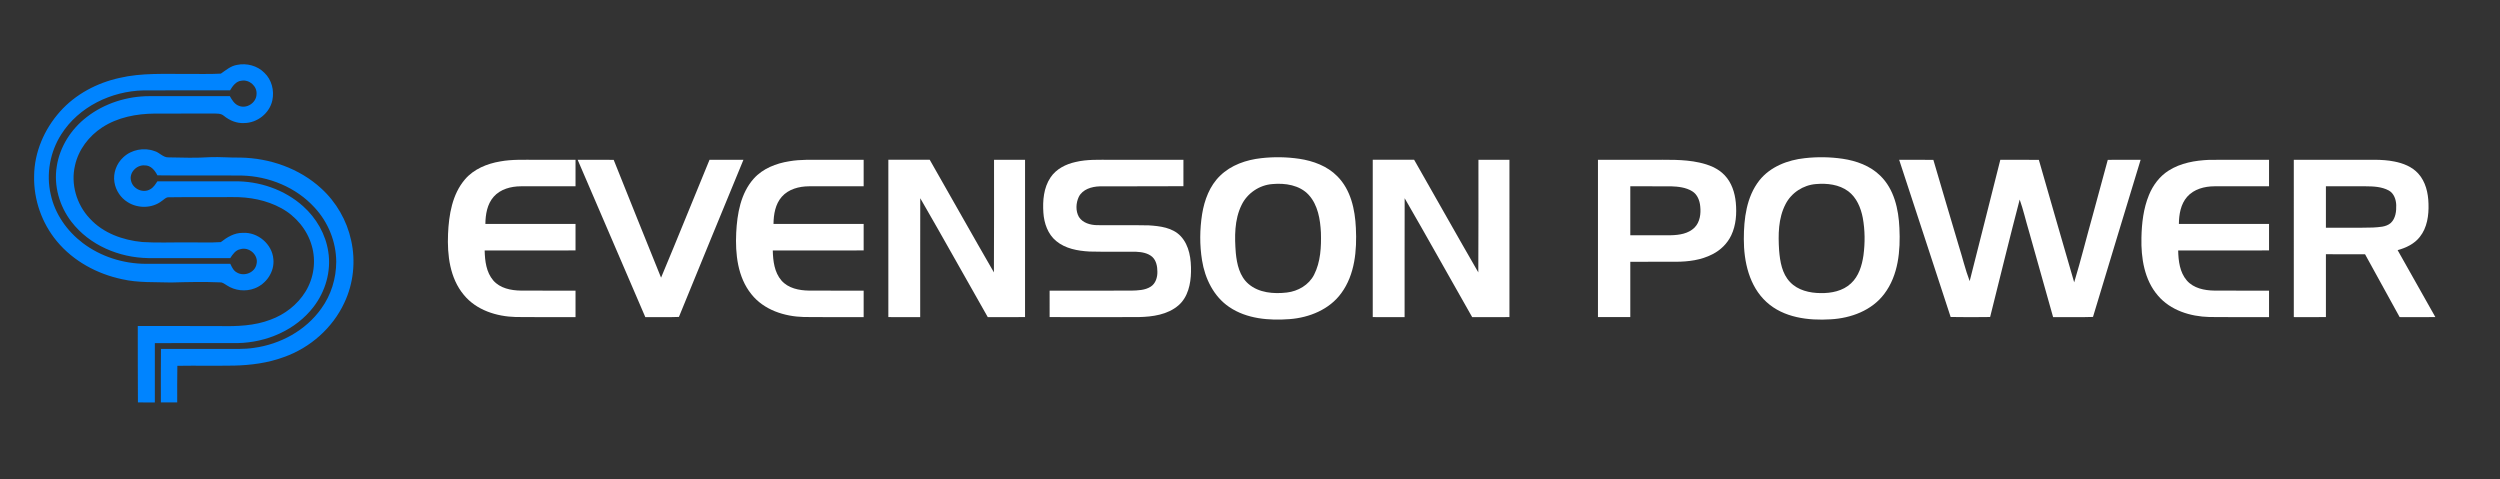
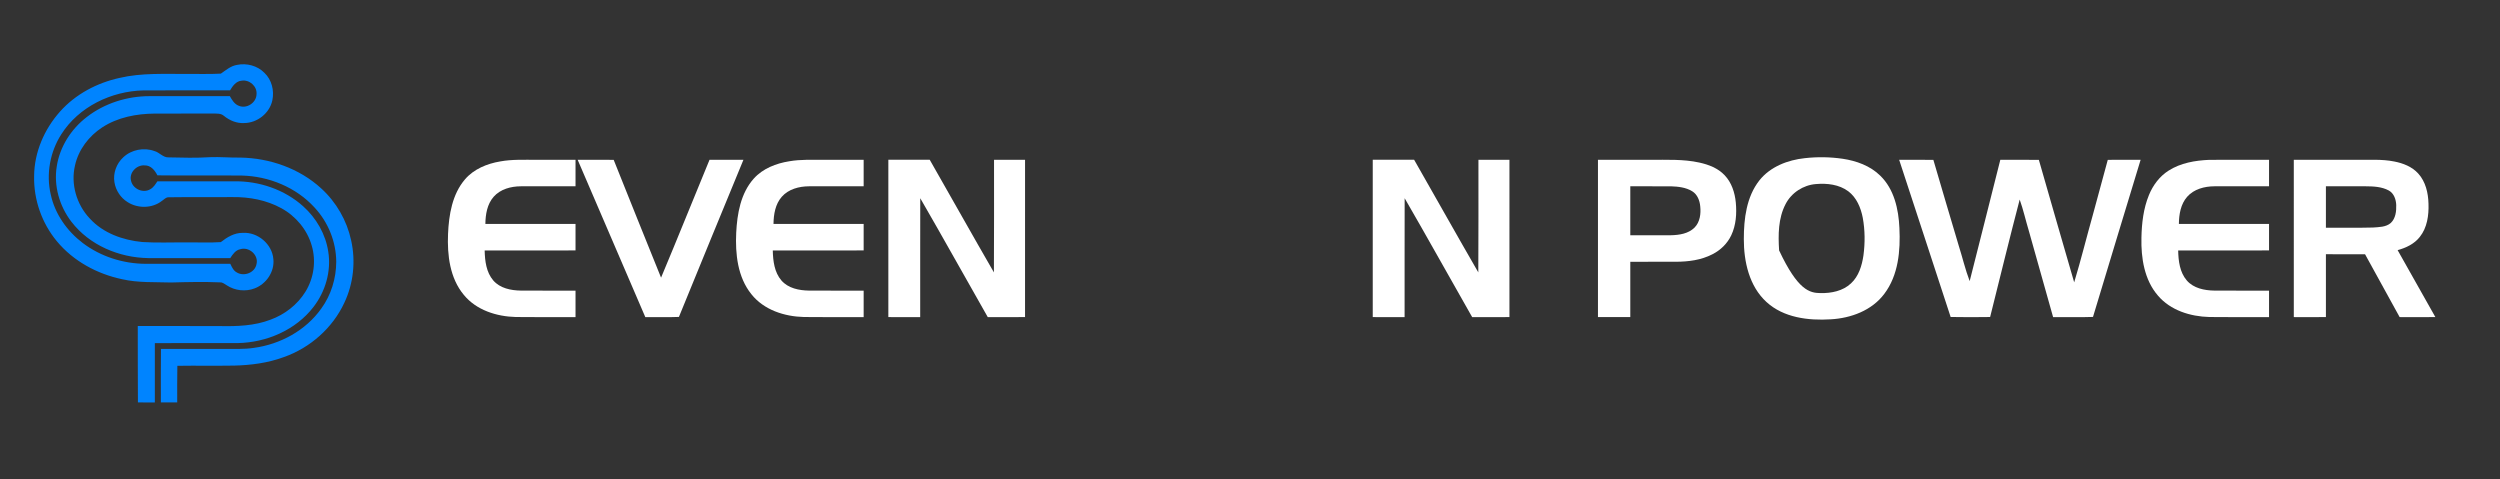
<svg xmlns="http://www.w3.org/2000/svg" width="1987pt" height="381pt" viewBox="0 0 1987 381">
  <rect x="0" y="0" width="1987" height="381" fill="#333333" stroke="none" />
  <g id="#0084ffff">
    <path fill="#0084ff" opacity="1.00" d=" M 188.37 51.58 C 196.08 49.97 204.58 52.20 210.14 57.87 C 215.99 63.36 218.11 72.03 216.46 79.77 C 214.27 90.01 204.44 97.77 194.01 97.79 C 188.11 98.15 182.45 95.74 177.95 92.08 C 175.49 89.89 172.06 90.35 169.03 90.24 C 153.67 90.26 138.31 90.20 122.95 90.28 C 108.46 90.39 93.51 93.22 81.22 101.27 C 70.64 108.18 62.38 118.98 59.63 131.42 C 56.07 146.29 60.87 162.61 71.34 173.63 C 81.92 185.31 97.70 190.88 113.06 192.36 C 124.69 193.11 136.36 192.56 148.00 192.68 C 157.17 192.53 166.36 193.06 175.51 192.43 C 180.53 188.48 186.35 184.95 192.97 185.08 C 204.87 184.33 216.35 194.02 217.28 205.96 C 218.33 215.97 211.58 225.80 202.28 229.24 C 195.09 232.00 186.64 231.00 180.22 226.76 C 178.56 225.80 177.00 224.33 174.95 224.43 C 161.97 223.88 148.98 224.16 136.00 224.53 C 123.05 224.09 109.94 224.86 97.22 221.96 C 77.29 217.80 58.31 207.57 45.22 191.78 C 33.27 177.42 26.69 158.68 27.12 139.99 C 27.22 121.09 35.19 102.70 47.69 88.70 C 59.95 74.91 76.99 65.90 94.89 61.96 C 112.62 57.77 130.94 58.89 149.00 58.77 C 157.85 58.68 166.72 59.03 175.56 58.51 C 179.56 55.77 183.39 52.37 188.37 51.58 M 182.87 71.78 C 159.92 71.87 136.96 71.72 114.01 71.85 C 88.48 72.43 62.60 84.85 48.72 106.75 C 39.74 120.75 36.55 138.40 40.34 154.61 C 43.66 170.08 53.32 183.72 65.83 193.19 C 80.13 204.00 98.08 209.65 115.95 209.68 C 138.31 209.68 160.68 209.72 183.04 209.65 C 184.29 212.29 185.59 215.24 188.36 216.62 C 194.10 220.00 202.66 216.69 203.87 209.93 C 205.71 202.76 197.99 195.94 191.06 198.06 C 187.23 198.76 184.97 202.11 183.01 205.15 C 161.34 205.14 139.68 205.16 118.01 205.14 C 94.78 204.85 71.09 194.93 56.76 176.24 C 47.25 163.89 42.58 147.68 45.12 132.20 C 47.50 116.64 56.58 102.49 69.00 92.99 C 83.15 82.03 101.11 76.40 118.94 76.42 C 140.19 76.40 161.44 76.46 182.68 76.42 C 184.39 79.47 186.35 82.78 189.80 84.08 C 196.00 86.76 203.73 81.67 203.89 74.98 C 204.53 68.65 198.27 63.09 192.08 64.13 C 187.65 64.45 184.94 68.31 182.87 71.78 Z" />
    <path fill="#0084ff" opacity="1.00" d=" M 98.00 125.01 C 104.49 118.88 114.49 116.99 122.82 120.09 C 126.82 121.16 129.57 125.26 133.92 125.08 C 144.95 125.33 155.99 125.64 167.00 124.92 C 175.02 124.59 183.03 125.40 191.05 125.25 C 214.38 125.62 237.95 133.84 255.27 149.72 C 267.22 160.58 275.67 175.21 279.08 191.00 C 282.81 207.56 280.96 225.31 273.66 240.67 C 264.35 260.73 246.48 276.45 225.68 283.79 C 213.01 288.49 199.45 290.26 186.01 290.58 C 170.99 290.83 155.97 290.51 140.96 290.75 C 140.76 300.45 140.86 310.15 140.85 319.85 C 136.52 319.89 132.20 319.90 127.87 319.85 C 127.88 305.68 127.77 291.50 127.93 277.34 C 144.95 277.31 161.98 277.32 179.00 277.33 C 186.59 277.26 194.23 277.64 201.77 276.49 C 222.73 273.64 242.95 262.72 255.30 245.31 C 263.15 234.57 267.22 221.27 267.24 208.00 C 267.16 192.15 260.82 176.55 250.03 164.97 C 235.37 148.87 213.67 140.02 192.07 139.52 C 169.74 139.33 147.42 139.66 125.10 139.36 C 123.11 135.42 119.88 131.35 115.01 131.45 C 108.55 130.89 102.36 137.34 104.18 143.80 C 105.65 150.22 113.74 153.83 119.43 150.41 C 121.98 149.00 123.55 146.46 125.10 144.10 C 145.40 144.14 165.70 144.12 185.99 144.11 C 205.90 143.77 226.14 150.60 241.01 164.00 C 251.40 173.33 258.82 186.12 260.90 199.99 C 263.40 215.52 258.65 231.75 249.07 244.09 C 234.99 262.34 211.82 272.25 189.05 272.68 C 167.06 272.73 145.06 272.69 123.07 272.70 C 123.13 288.42 123.13 304.14 123.07 319.86 C 118.58 319.91 114.10 319.88 109.62 319.85 C 109.65 299.60 109.36 279.34 109.50 259.09 C 131.34 259.19 153.17 259.04 175.01 259.17 C 188.44 259.43 202.25 258.97 214.94 254.11 C 226.32 249.98 236.44 242.15 242.80 231.80 C 249.48 221.00 251.37 207.34 247.75 195.15 C 244.13 182.52 235.06 171.73 223.57 165.46 C 211.83 159.05 198.29 156.48 185.00 156.65 C 167.98 156.78 150.96 156.55 133.95 156.80 C 131.79 156.75 130.36 158.61 128.69 159.67 C 121.00 165.72 109.53 165.85 101.38 160.62 C 95.88 157.20 92.01 151.34 90.97 144.96 C 89.72 137.67 92.58 129.97 98.00 125.01 Z" />
  </g>
  <g id="#ffffffff">
-     <path fill="#ffffff" opacity="1.00" d=" M 1002.46 125.71 C 1012.47 124.58 1022.65 124.75 1032.62 126.20 C 1043.71 127.86 1054.91 131.95 1062.90 140.10 C 1073.63 150.85 1077.00 166.53 1077.65 181.20 C 1078.53 198.96 1076.92 218.23 1066.04 233.02 C 1056.65 245.99 1040.66 252.44 1025.08 253.63 C 1008.68 254.87 990.98 253.50 977.00 244.02 C 964.62 235.67 957.67 221.31 955.38 206.88 C 953.41 194.73 953.55 182.25 955.45 170.10 C 957.28 158.96 961.43 147.69 969.71 139.70 C 978.42 131.15 990.53 127.02 1002.46 125.71 M 1011.33 146.29 C 1000.96 147.05 991.34 153.55 986.81 162.92 C 981.02 174.70 981.21 188.32 982.22 201.11 C 983.08 209.99 985.23 219.64 992.33 225.70 C 1000.61 232.82 1012.37 233.71 1022.78 232.50 C 1031.66 231.49 1040.28 226.50 1044.42 218.39 C 1049.65 208.13 1050.19 196.24 1049.87 184.94 C 1049.34 174.39 1047.52 162.96 1040.13 154.86 C 1032.92 147.06 1021.44 145.37 1011.33 146.29 Z" />
-     <path fill="#ffffff" opacity="1.00" d=" M 1434.46 125.71 C 1444.47 124.58 1454.65 124.75 1464.62 126.20 C 1475.48 127.83 1486.44 131.77 1494.40 139.61 C 1505.50 150.34 1509.00 166.31 1509.65 181.20 C 1510.54 199.18 1508.87 218.76 1497.62 233.58 C 1487.75 246.78 1471.10 252.91 1455.10 253.79 C 1437.32 254.90 1417.62 252.55 1403.97 240.01 C 1390.24 227.44 1385.97 207.93 1385.99 190.00 C 1386.00 173.87 1388.07 156.46 1398.36 143.37 C 1407.04 132.45 1420.92 127.14 1434.46 125.71 M 1443.33 146.29 C 1433.22 147.05 1423.78 153.22 1419.16 162.25 C 1413.29 173.51 1413.25 186.67 1414.04 199.04 C 1414.78 207.91 1416.33 217.55 1422.77 224.21 C 1428.94 230.74 1438.29 232.89 1446.98 232.95 C 1455.54 233.12 1464.78 231.29 1471.19 225.21 C 1477.36 219.51 1479.88 211.07 1481.07 203.00 C 1482.39 193.09 1482.33 182.95 1480.53 173.10 C 1479.00 165.15 1475.64 157.03 1469.00 152.02 C 1461.72 146.60 1452.13 145.52 1443.33 146.29 Z" />
+     <path fill="#ffffff" opacity="1.00" d=" M 1434.46 125.71 C 1444.47 124.58 1454.65 124.75 1464.62 126.20 C 1475.48 127.83 1486.44 131.77 1494.40 139.61 C 1505.50 150.34 1509.00 166.31 1509.65 181.20 C 1510.54 199.18 1508.87 218.76 1497.62 233.58 C 1487.75 246.78 1471.10 252.91 1455.10 253.79 C 1437.32 254.90 1417.62 252.55 1403.97 240.01 C 1390.24 227.44 1385.97 207.93 1385.99 190.00 C 1386.00 173.87 1388.07 156.46 1398.36 143.37 C 1407.04 132.45 1420.92 127.14 1434.46 125.71 M 1443.33 146.29 C 1433.22 147.05 1423.78 153.22 1419.16 162.25 C 1413.29 173.51 1413.25 186.67 1414.04 199.04 C 1428.94 230.74 1438.29 232.89 1446.98 232.95 C 1455.54 233.12 1464.78 231.29 1471.19 225.21 C 1477.36 219.51 1479.88 211.07 1481.07 203.00 C 1482.39 193.09 1482.33 182.95 1480.53 173.10 C 1479.00 165.15 1475.64 157.03 1469.00 152.02 C 1461.72 146.60 1452.13 145.52 1443.33 146.29 Z" />
    <path fill="#ffffff" opacity="1.00" d=" M 397.49 128.32 C 406.90 126.57 416.49 127.06 426.00 127.00 C 436.48 127.00 446.95 127.00 457.43 127.00 C 457.44 134.02 457.45 141.03 457.43 148.04 C 442.94 148.09 428.45 148.04 413.96 148.07 C 406.13 148.10 397.72 150.30 392.38 156.37 C 387.19 162.25 385.87 170.40 385.78 177.99 C 409.66 178.02 433.55 177.99 457.43 178.00 C 457.44 185.02 457.44 192.03 457.43 199.04 C 433.35 199.10 409.28 199.03 385.21 199.08 C 385.40 207.37 386.45 216.40 392.08 222.93 C 397.46 229.14 406.12 230.85 413.97 230.96 C 428.46 231.06 442.94 230.97 457.43 231.00 C 457.44 238.01 457.44 245.03 457.43 252.04 C 441.61 252.02 425.79 252.18 409.97 251.96 C 394.71 251.58 378.60 246.54 368.65 234.38 C 357.51 221.04 355.40 202.74 356.10 185.98 C 356.76 170.78 359.37 154.46 369.58 142.54 C 376.60 134.36 387.07 130.08 397.49 128.32 Z" />
    <path fill="#ffffff" opacity="1.00" d=" M 459.12 127.01 C 468.67 127.02 478.21 126.94 487.76 127.05 C 500.22 158.29 512.81 189.49 525.41 220.68 C 538.48 189.55 551.04 158.20 563.93 127.00 C 572.91 127.01 581.89 126.99 590.88 127.01 C 573.80 168.64 556.54 210.20 539.61 251.89 C 530.71 252.27 521.80 251.97 512.90 252.06 C 494.95 210.39 477.06 168.69 459.12 127.01 Z" />
    <path fill="#ffffff" opacity="1.00" d=" M 627.32 128.18 C 636.46 126.58 645.76 127.07 655.00 127.00 C 665.48 127.00 675.95 127.00 686.43 127.00 C 686.44 134.02 686.44 141.03 686.43 148.04 C 671.94 148.09 657.45 148.04 642.96 148.07 C 635.13 148.10 626.72 150.30 621.38 156.37 C 616.19 162.25 614.87 170.40 614.78 177.99 C 638.66 178.02 662.55 177.99 686.43 178.00 C 686.44 185.02 686.44 192.03 686.43 199.04 C 662.35 199.10 638.28 199.03 614.21 199.08 C 614.40 207.37 615.45 216.40 621.08 222.93 C 626.46 229.14 635.12 230.85 642.97 230.96 C 657.45 231.06 671.94 230.97 686.43 231.00 C 686.44 238.02 686.44 245.03 686.43 252.04 C 670.61 252.02 654.78 252.18 638.97 251.96 C 623.48 251.59 607.10 246.35 597.19 233.82 C 586.22 220.22 584.35 201.83 585.14 184.98 C 585.89 169.88 588.67 153.66 599.06 142.00 C 606.26 133.93 616.84 129.84 627.32 128.18 Z" />
    <path fill="#ffffff" opacity="1.00" d=" M 706.06 126.97 C 717.02 126.92 727.98 126.92 738.94 126.97 C 755.98 156.79 772.77 186.76 789.96 216.50 C 790.19 186.67 790.00 156.83 790.06 127.00 C 798.27 127.01 806.49 126.98 814.71 127.02 C 814.67 168.69 814.69 210.35 814.70 252.01 C 804.82 252.11 794.95 252.07 785.07 252.04 C 767.13 220.57 749.56 188.89 731.42 157.55 C 731.31 189.05 731.42 220.55 731.37 252.05 C 722.93 252.07 714.49 252.09 706.06 252.03 C 706.06 210.34 706.06 168.66 706.06 126.97 Z" />
-     <path fill="#ffffff" opacity="1.00" d=" M 854.87 128.75 C 864.08 126.53 873.61 127.05 883.00 127.00 C 902.19 127.02 921.39 126.96 940.59 127.03 C 940.54 134.01 940.55 141.00 940.58 147.99 C 918.36 148.20 896.13 147.94 873.91 148.12 C 867.66 148.33 860.51 150.41 857.46 156.38 C 855.12 161.32 854.76 167.59 857.52 172.44 C 860.57 177.21 866.58 178.86 871.95 178.96 C 885.65 179.13 899.36 178.81 913.06 179.12 C 921.94 179.68 931.88 180.84 938.36 187.64 C 945.44 195.18 946.79 206.15 946.61 216.06 C 946.43 225.64 944.21 236.14 936.66 242.69 C 928.00 250.16 916.02 251.79 905.00 252.01 C 881.41 252.10 857.82 252.08 834.24 252.02 C 834.24 245.02 834.26 238.02 834.23 231.02 C 855.82 230.97 877.41 231.03 899.01 230.99 C 904.32 230.84 910.08 230.77 914.69 227.77 C 918.54 225.23 919.98 220.37 919.89 215.97 C 919.89 211.76 919.03 207.14 915.82 204.15 C 912.33 201.10 907.51 200.31 903.04 200.10 C 890.68 199.94 878.32 200.25 865.96 199.92 C 856.67 199.42 846.79 197.68 839.44 191.56 C 832.81 186.11 829.84 177.45 829.28 169.11 C 828.64 159.52 829.46 149.18 834.99 141.00 C 839.47 134.27 847.16 130.44 854.87 128.75 Z" />
    <path fill="#ffffff" opacity="1.00" d=" M 1091.06 126.97 C 1102.02 126.92 1112.98 126.92 1123.94 126.96 C 1140.98 156.79 1157.77 186.76 1174.96 216.50 C 1175.19 186.67 1175.00 156.83 1175.06 127.00 C 1183.27 127.01 1191.49 126.98 1199.71 127.02 C 1199.67 168.69 1199.69 210.35 1199.70 252.02 C 1189.82 252.11 1179.94 252.07 1170.07 252.04 C 1152.13 220.57 1134.56 188.89 1116.42 157.55 C 1116.31 189.05 1116.42 220.55 1116.37 252.05 C 1107.93 252.07 1099.49 252.09 1091.06 252.03 C 1091.06 210.34 1091.06 168.66 1091.06 126.97 Z" />
    <path fill="#ffffff" opacity="1.00" d=" M 1270.06 127.00 C 1284.03 126.99 1298.02 127.00 1312.00 127.00 C 1324.88 127.08 1337.93 126.41 1350.61 129.20 C 1357.98 130.81 1365.47 133.65 1370.74 139.28 C 1376.29 145.08 1378.87 153.10 1379.62 160.96 C 1380.43 169.74 1379.83 178.94 1376.01 187.00 C 1372.93 193.55 1367.48 198.84 1361.05 202.08 C 1352.14 206.71 1341.92 208.03 1331.99 208.04 C 1319.91 208.09 1307.83 208.05 1295.76 208.06 C 1295.75 222.72 1295.74 237.37 1295.76 252.02 C 1287.19 252.09 1278.62 252.07 1270.06 252.03 C 1270.05 210.36 1270.06 168.68 1270.06 127.00 M 1295.76 148.06 C 1295.75 161.04 1295.75 174.02 1295.76 187.00 C 1306.51 186.98 1317.27 187.04 1328.03 186.97 C 1334.65 186.83 1341.96 185.75 1346.85 180.85 C 1351.17 176.46 1351.97 169.85 1351.35 163.99 C 1350.94 159.39 1349.06 154.53 1344.98 152.02 C 1339.94 148.91 1333.85 148.28 1328.07 148.08 C 1317.29 148.04 1306.52 148.07 1295.76 148.06 Z" />
    <path fill="#ffffff" opacity="1.00" d=" M 1509.45 127.01 C 1518.51 127.03 1527.57 126.91 1536.64 127.08 C 1543.23 149.84 1550.10 172.53 1556.80 195.26 C 1559.78 204.62 1561.99 214.25 1565.50 223.43 C 1573.71 191.31 1581.72 159.14 1589.85 127.00 C 1600.06 127.05 1610.27 126.90 1620.49 127.08 C 1629.73 159.55 1639.19 191.96 1648.56 224.40 C 1653.95 206.59 1658.41 188.49 1663.45 170.57 C 1667.37 156.06 1671.40 141.58 1675.26 127.05 C 1683.96 126.94 1692.66 127.02 1701.37 127.01 C 1688.79 168.65 1675.98 210.23 1663.51 251.90 C 1652.95 252.26 1642.37 251.98 1631.81 252.05 C 1625.37 229.21 1618.95 206.37 1612.53 183.53 C 1610.03 175.25 1608.16 166.76 1605.25 158.61 C 1597.13 189.65 1589.55 220.84 1581.75 251.96 C 1571.29 252.11 1560.82 252.15 1550.37 251.94 C 1536.83 210.27 1523.04 168.67 1509.45 127.01 Z" />
    <path fill="#ffffff" opacity="1.00" d=" M 1723.60 135.61 C 1733.18 129.48 1744.76 127.51 1755.95 127.05 C 1771.77 126.93 1787.60 127.03 1803.43 127.00 C 1803.44 134.02 1803.44 141.03 1803.43 148.04 C 1788.94 148.09 1774.44 148.04 1759.96 148.07 C 1752.13 148.10 1743.72 150.30 1738.38 156.37 C 1733.19 162.25 1731.86 170.40 1731.78 177.99 C 1755.66 178.02 1779.55 177.99 1803.43 178.00 C 1803.44 185.02 1803.44 192.03 1803.43 199.04 C 1779.35 199.10 1755.28 199.03 1731.21 199.08 C 1731.39 207.37 1732.45 216.40 1738.08 222.93 C 1743.45 229.14 1752.12 230.85 1759.97 230.96 C 1774.45 231.06 1788.94 230.97 1803.43 231.00 C 1803.44 238.02 1803.44 245.03 1803.43 252.04 C 1787.61 252.02 1771.78 252.18 1755.97 251.96 C 1740.94 251.57 1725.11 246.72 1715.11 234.92 C 1704.27 222.39 1701.65 205.03 1702.01 188.99 C 1702.25 177.46 1703.57 165.73 1707.99 154.99 C 1711.17 147.21 1716.44 140.14 1723.60 135.61 Z" />
    <path fill="#ffffff" opacity="1.00" d=" M 1823.11 127.01 C 1839.74 126.99 1856.37 127.01 1873.00 127.00 C 1882.97 127.16 1893.06 126.37 1902.91 128.35 C 1909.97 129.70 1917.11 132.48 1922.03 137.94 C 1927.92 144.42 1929.97 153.44 1930.17 161.99 C 1930.48 171.11 1929.14 180.93 1923.28 188.27 C 1918.94 193.86 1912.31 197.00 1905.63 198.81 C 1915.58 216.56 1925.68 234.24 1935.62 252.01 C 1926.15 252.11 1916.69 252.07 1907.23 252.03 C 1898.12 235.35 1888.85 218.77 1879.75 202.09 C 1869.37 202.03 1859.00 202.08 1848.63 202.06 C 1848.63 218.71 1848.61 235.35 1848.64 252.00 C 1840.13 252.12 1831.62 252.06 1823.12 252.03 C 1823.11 210.36 1823.13 168.68 1823.11 127.01 M 1848.63 148.06 C 1848.62 159.04 1848.62 170.02 1848.63 181.00 C 1861.11 180.93 1873.60 181.17 1886.08 180.84 C 1890.87 180.46 1896.32 180.56 1900.17 177.23 C 1904.02 173.64 1904.68 167.98 1904.52 162.99 C 1904.38 158.55 1902.71 153.65 1898.60 151.40 C 1892.94 148.33 1886.29 148.10 1880.01 148.06 C 1869.55 148.07 1859.09 148.06 1848.63 148.06 Z" />
  </g>
</svg>